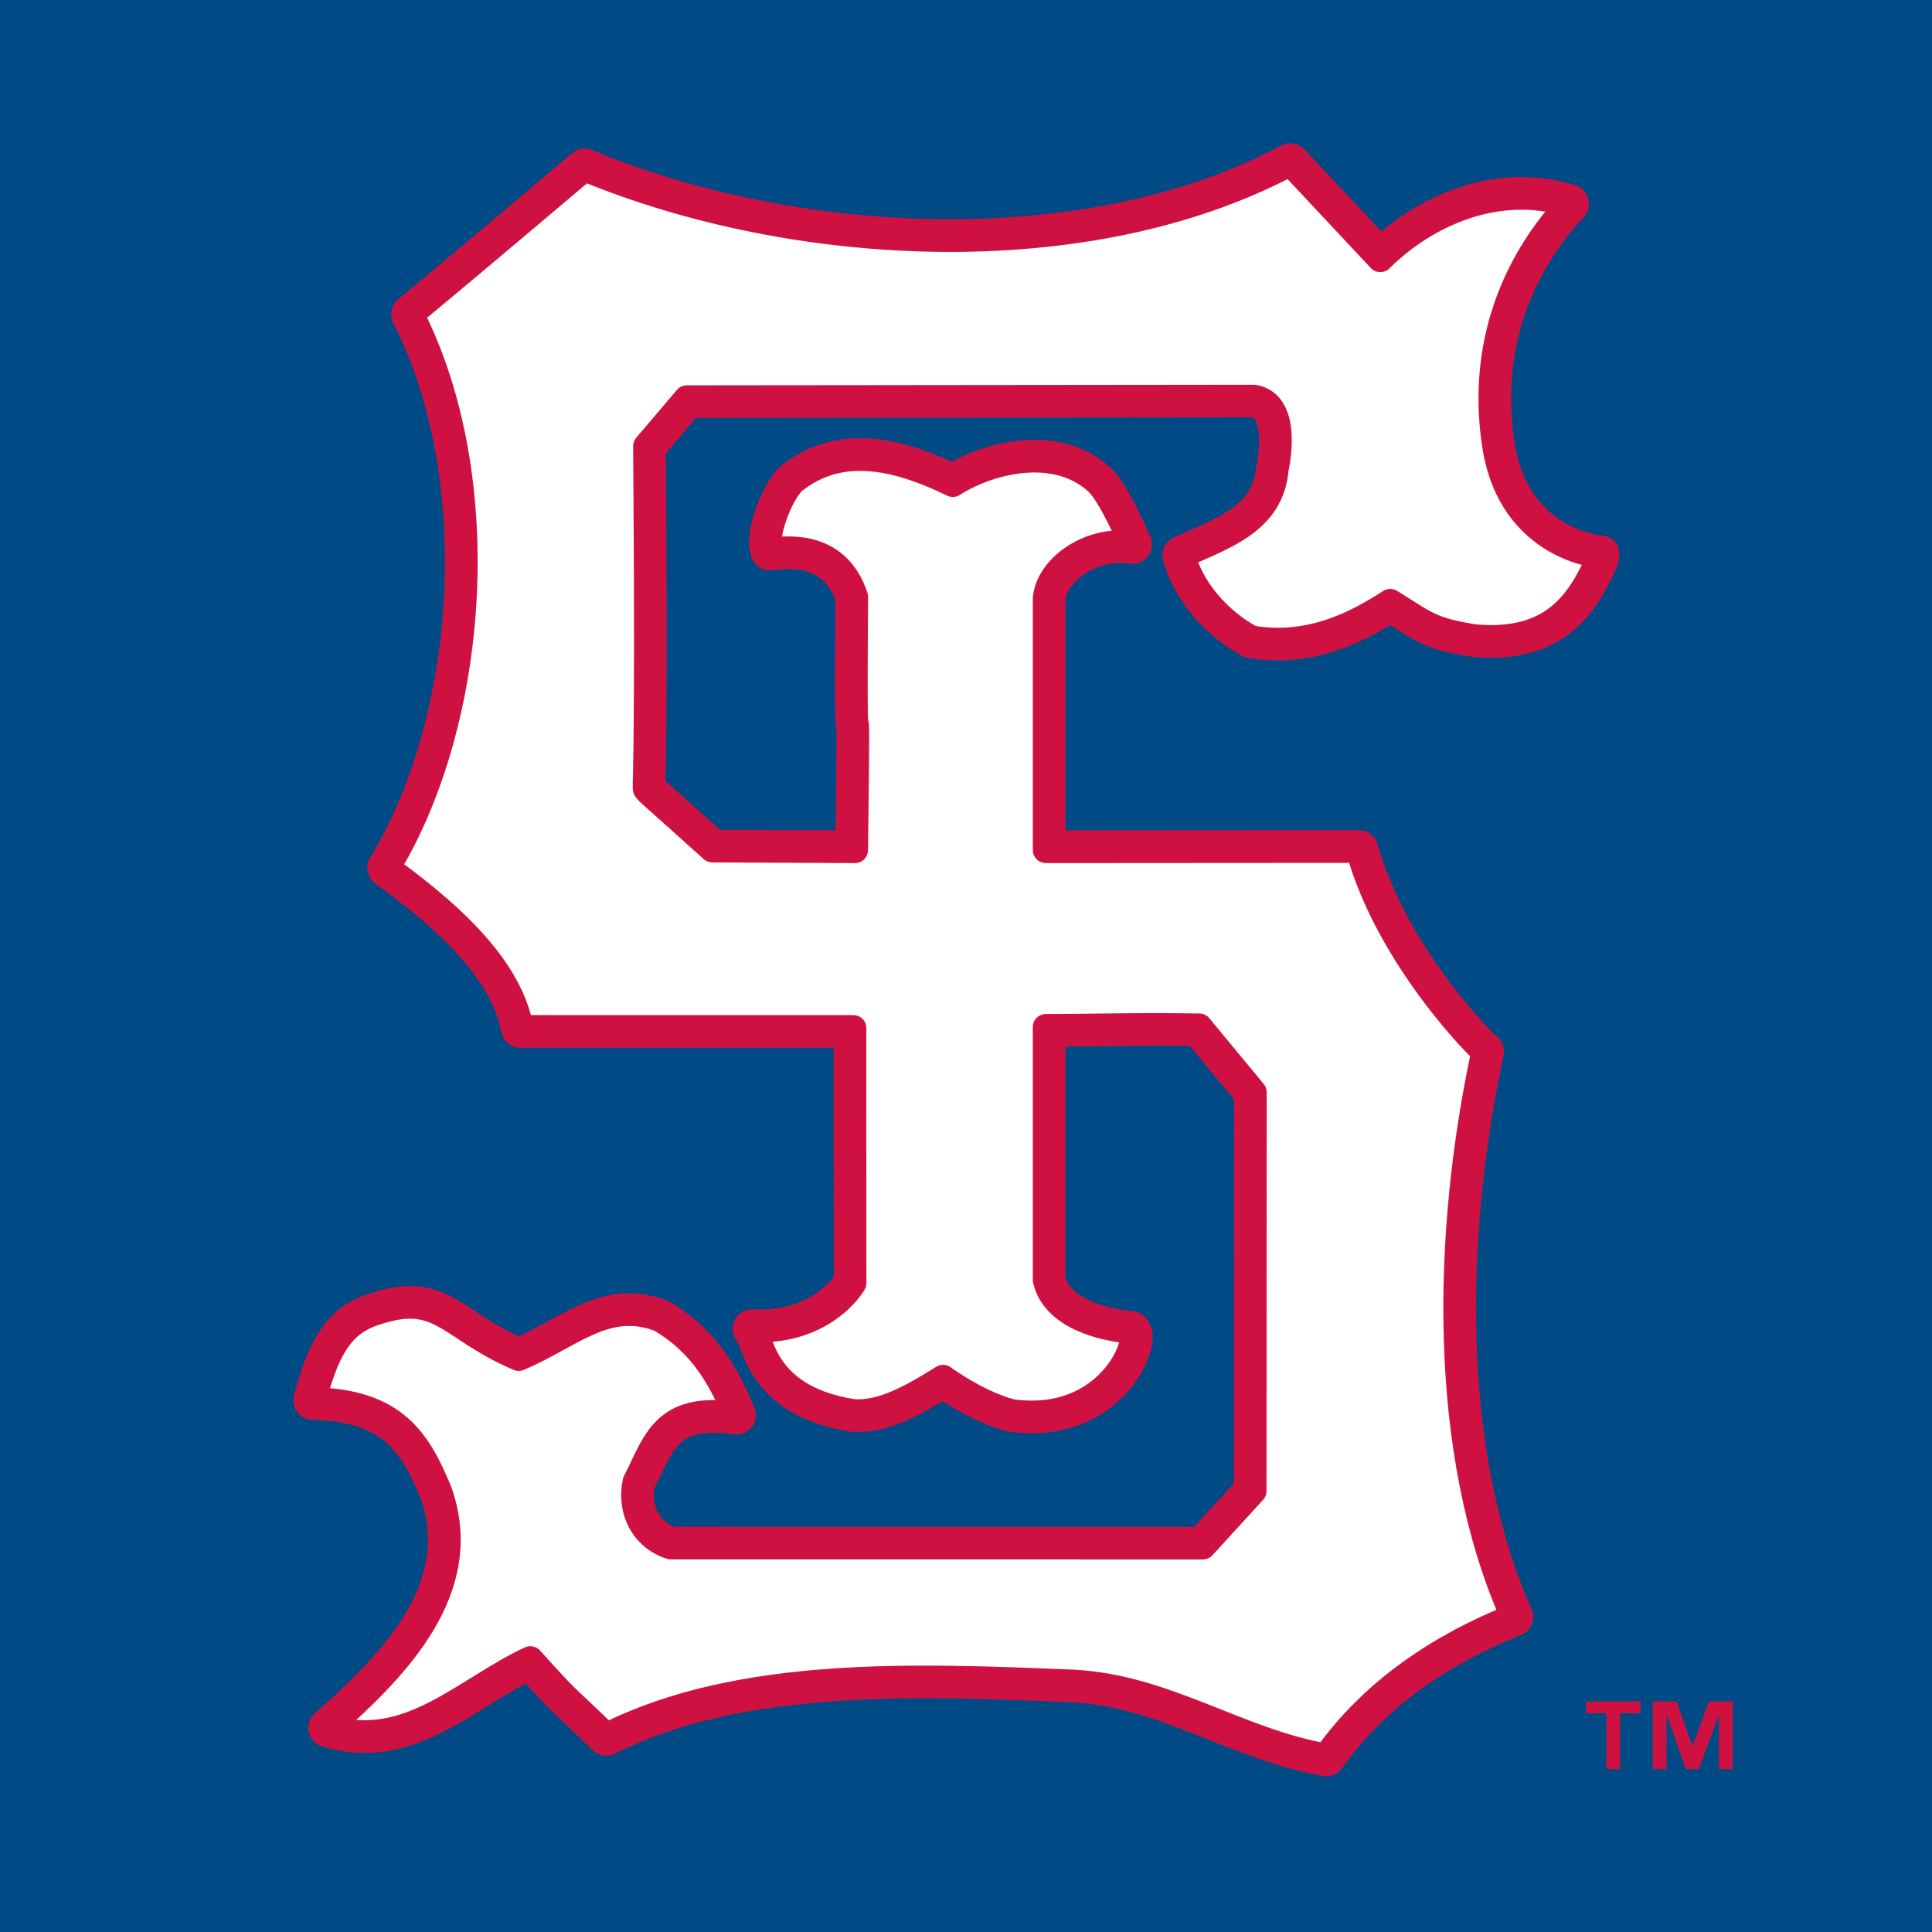
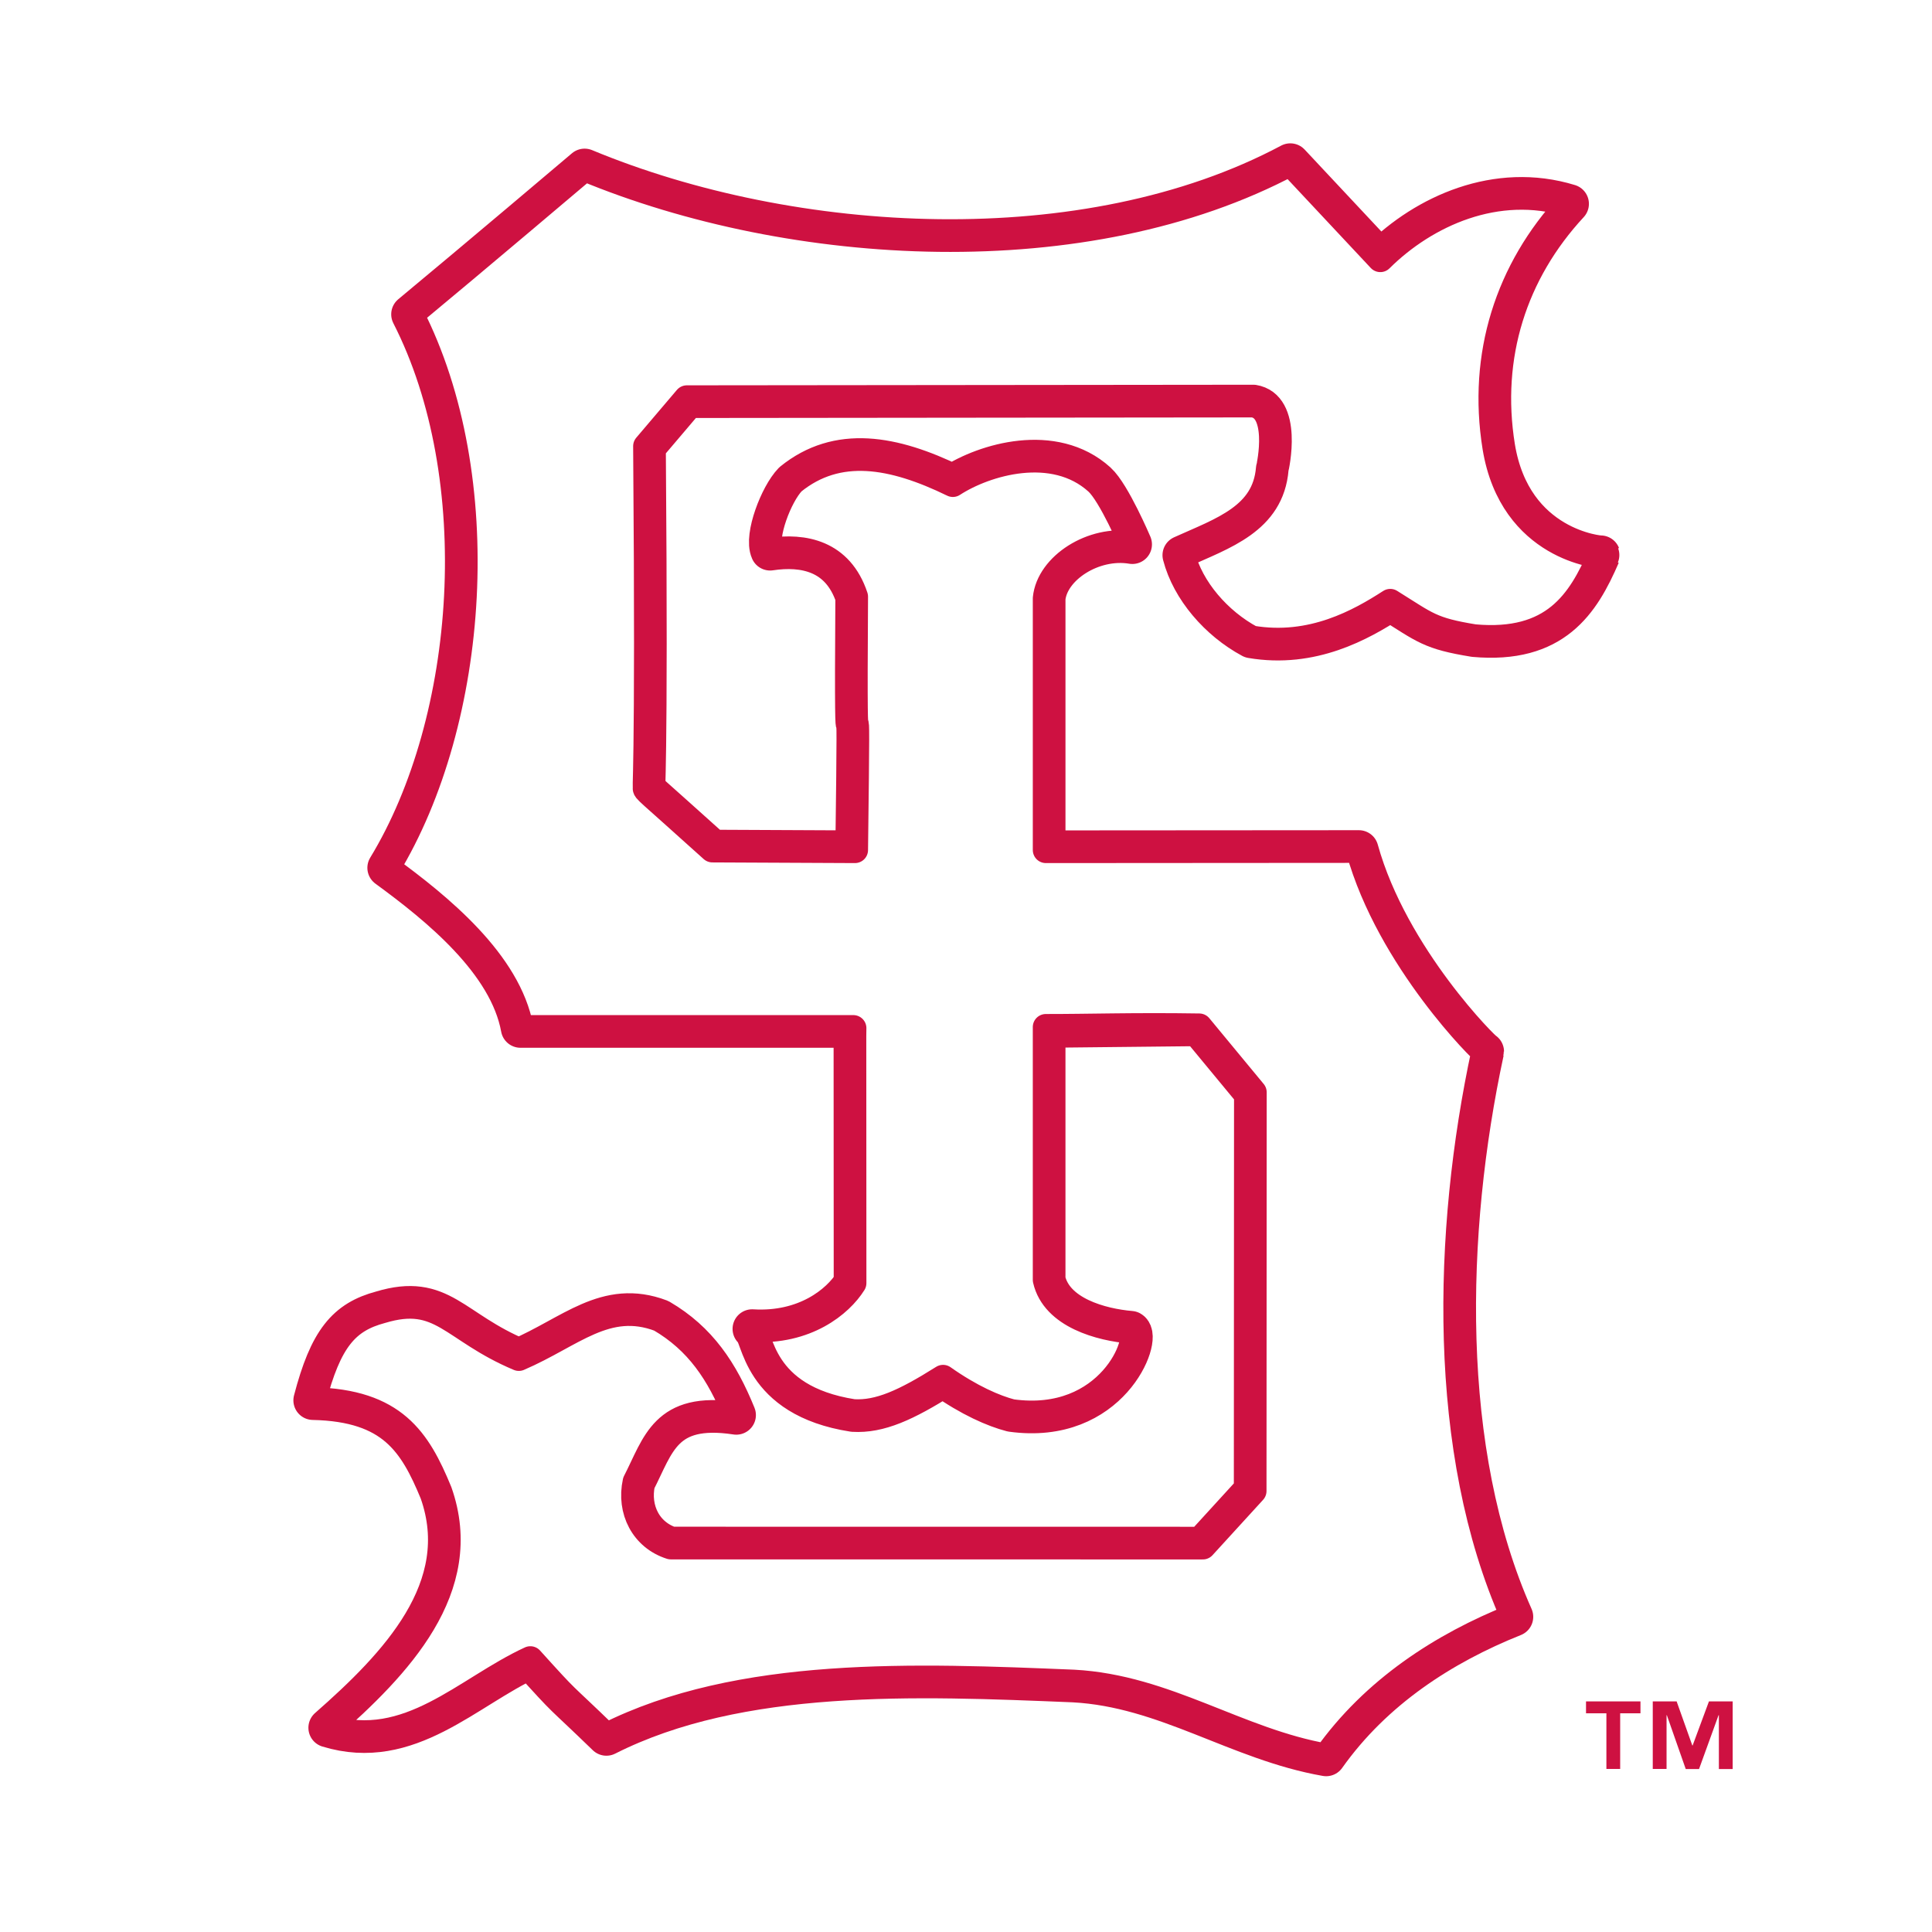
<svg xmlns="http://www.w3.org/2000/svg" version="1.0" id="Layer_1" x="0px" y="0px" width="192.756px" height="192.756px" viewBox="0 0 192.756 192.756" enable-background="new 0 0 192.756 192.756" xml:space="preserve">
  <g>
-     <polygon fill-rule="evenodd" clip-rule="evenodd" fill="#004B85" points="0,0 192.756,0 192.756,192.756 0,192.756 0,0  " />
    <path fill-rule="evenodd" clip-rule="evenodd" fill="#CE1141" d="M163.669,170.938h-2.024v5.549h-1.375v-5.549h-2.033v-1.189h5.433   V170.938L163.669,170.938L163.669,170.938z M172.869,176.498h-1.376v-5.371h-0.033l-1.947,5.371h-1.326l-1.883-5.371h-0.031v5.359   h-1.376v-6.738h2.381l1.564,4.396h0.033l1.628-4.396h2.366V176.498L172.869,176.498z" />
-     <path fill="none" stroke="#CE1141" stroke-width="3.912" stroke-linecap="square" stroke-linejoin="round" stroke-miterlimit="2.613" d="   M104.346,102.58v25.113c0.813,3.586,5.479,4.803,8.466,5.055c1.207,0.684-2.042,9.514-11.884,8.152   c-1.66-0.43-4.07-1.469-6.838-3.424c-3.855,2.428-6.411,3.578-8.954,3.424c-9.441-1.469-9.154-7.863-10.092-8.316   c5.372,0.326,8.783-2.469,10.092-4.566c0-24.135-0.027-24.959,0-25.438c-33.597,0,0.325,0-33.209,0   c-1.204-6.602-8.103-12.19-13.318-15.998c8.94-14.692,10.665-39.001,2.378-55.223c6.079-5.034,17.34-14.573,17.34-14.573   c20.741,8.613,50.022,10.33,70.409-0.529l8.977,9.588c4.522-4.49,11.641-7.726,18.858-5.509   c-6.108,6.594-8.841,15.084-7.367,24.268c1.658,10.156,10.517,10.817,10.5,10.773c-2.026,4.681-4.696,8.919-12.618,8.213   c-4.328-0.706-4.697-1.236-8.381-3.532c-3.044,1.962-7.828,4.68-13.845,3.656c-3.281-1.762-6.048-4.962-6.922-8.323   c4.163-1.887,8.887-3.369,9.322-8.596c0.024-0.071,1.507-6.518-2.161-7.106l-56.574,0.059l-4.052,4.768   c0.27,34-0.184,34.263,0,34.087c-0.184,0.176,0,0.176,6.603,6.136L85.3,84.806c0.325-25.112-0.164,0,0-25.275   c-1.465-4.403-5.108-5.069-8.466-4.566c-0.653-1.437,0.91-5.518,2.248-6.902c4.52-3.667,9.963-2.719,15.985,0.216   c3.255-2.12,10.05-4.134,14.402-0.2c1.387,1.254,3.506,6.233,3.506,6.233c-3.979-0.669-8.303,2.12-8.628,5.382   c0,24.95,0,0.163,0,25.112l31.228-0.021c3.044,10.985,12.526,20.312,12.526,20.134c-3.87,17.982-4.428,39.893,2.914,56.391   c-7.125,2.848-13.951,7.244-18.704,13.947c-8.831-1.541-15.969-6.875-25.188-7.369c-15.719-0.646-33.338-1.391-46.622,5.324   c-4.868-4.713-3.487-3.123-7.588-7.664c-6.445,2.963-12.155,9.291-20.188,6.83c6.93-6.09,14.507-13.877,11.082-23.559   c-2.126-5.158-4.474-8.932-12.58-9.107c1.565-6.006,3.316-8.035,6.833-8.975c5.968-1.799,6.982,1.91,13.705,4.736   c5.342-2.297,8.748-5.916,14.071-3.9c3.796,2.221,5.915,5.402,7.625,9.609c-7.328-1.117-8.074,2.863-10.036,6.66   c-0.625,2.867,0.777,5.57,3.502,6.434l53.084,0.006l5.045-5.523l0.02-39.777l-5.426-6.564c-6.531-0.102-11.229,0.061-15.304,0.053   L104.346,102.58L104.346,102.58z" />
+     <path fill="none" stroke="#CE1141" stroke-width="3.912" stroke-linecap="square" stroke-linejoin="round" stroke-miterlimit="2.613" d="   M104.346,102.58v25.113c0.813,3.586,5.479,4.803,8.466,5.055c1.207,0.684-2.042,9.514-11.884,8.152   c-1.66-0.43-4.07-1.469-6.838-3.424c-3.855,2.428-6.411,3.578-8.954,3.424c-9.441-1.469-9.154-7.863-10.092-8.316   c5.372,0.326,8.783-2.469,10.092-4.566c0-24.135-0.027-24.959,0-25.438c-33.597,0,0.325,0-33.209,0   c-1.204-6.602-8.103-12.19-13.318-15.998c8.94-14.692,10.665-39.001,2.378-55.223c6.079-5.034,17.34-14.573,17.34-14.573   c20.741,8.613,50.022,10.33,70.409-0.529l8.977,9.588c4.522-4.49,11.641-7.726,18.858-5.509   c-6.108,6.594-8.841,15.084-7.367,24.268c1.658,10.156,10.517,10.817,10.5,10.773c-2.026,4.681-4.696,8.919-12.618,8.213   c-4.328-0.706-4.697-1.236-8.381-3.532c-3.044,1.962-7.828,4.68-13.845,3.656c-3.281-1.762-6.048-4.962-6.922-8.323   c4.163-1.887,8.887-3.369,9.322-8.596c0.024-0.071,1.507-6.518-2.161-7.106l-56.574,0.059l-4.052,4.768   c0.27,34-0.184,34.263,0,34.087c-0.184,0.176,0,0.176,6.603,6.136L85.3,84.806c0.325-25.112-0.164,0,0-25.275   c-1.465-4.403-5.108-5.069-8.466-4.566c-0.653-1.437,0.91-5.518,2.248-6.902c4.52-3.667,9.963-2.719,15.985,0.216   c3.255-2.12,10.05-4.134,14.402-0.2c1.387,1.254,3.506,6.233,3.506,6.233c-3.979-0.669-8.303,2.12-8.628,5.382   c0,24.95,0,0.163,0,25.112l31.228-0.021c3.044,10.985,12.526,20.312,12.526,20.134c-3.87,17.982-4.428,39.893,2.914,56.391   c-7.125,2.848-13.951,7.244-18.704,13.947c-8.831-1.541-15.969-6.875-25.188-7.369c-15.719-0.646-33.338-1.391-46.622,5.324   c-4.868-4.713-3.487-3.123-7.588-7.664c-6.445,2.963-12.155,9.291-20.188,6.83c6.93-6.09,14.507-13.877,11.082-23.559   c-2.126-5.158-4.474-8.932-12.58-9.107c1.565-6.006,3.316-8.035,6.833-8.975c5.968-1.799,6.982,1.91,13.705,4.736   c5.342-2.297,8.748-5.916,14.071-3.9c3.796,2.221,5.915,5.402,7.625,9.609c-7.328-1.117-8.074,2.863-10.036,6.66   c-0.625,2.867,0.777,5.57,3.502,6.434l53.084,0.006l5.045-5.523l0.02-39.777l-5.426-6.564L104.346,102.58L104.346,102.58z" />
    <path fill-rule="evenodd" clip-rule="evenodd" fill="#FFFFFF" stroke="#CE1141" stroke-width="2.608" stroke-linecap="square" stroke-linejoin="round" stroke-miterlimit="2.613" d="   M104.346,102.58v25.113c0.813,3.586,5.479,4.803,8.466,5.055c1.207,0.684-2.042,9.514-11.884,8.152   c-1.66-0.43-4.07-1.469-6.838-3.424c-3.855,2.428-6.411,3.578-8.953,3.424c-9.441-1.469-9.154-7.863-10.092-8.316   c5.372,0.326,8.783-2.469,10.092-4.566c0-24.135-0.027-24.959,0-25.438c-33.597,0,0.325,0-33.209,0   c-1.204-6.602-8.103-12.19-13.318-15.998c8.94-14.692,10.665-39.001,2.378-55.223c6.079-5.034,17.34-14.573,17.34-14.573   c20.741,8.613,50.022,10.33,70.409-0.529l8.977,9.588c4.522-4.49,11.641-7.726,18.858-5.509   c-6.108,6.594-8.841,15.084-7.367,24.268c1.658,10.156,10.517,10.817,10.5,10.773c-2.026,4.681-4.696,8.919-12.618,8.213   c-4.328-0.706-4.697-1.236-8.381-3.532c-3.044,1.962-7.828,4.68-13.845,3.656c-3.281-1.762-6.048-4.962-6.922-8.323   c4.163-1.887,8.887-3.369,9.322-8.596c0.024-0.071,1.507-6.518-2.161-7.106l-56.574,0.059l-4.053,4.768   c0.27,34-0.184,34.263,0,34.087c-0.184,0.176,0,0.176,6.603,6.136L85.3,84.806c0.325-25.112-0.164,0,0-25.275   c-1.465-4.403-5.108-5.069-8.466-4.566c-0.653-1.437,0.91-5.518,2.248-6.902c4.52-3.667,9.963-2.719,15.985,0.216   c3.255-2.12,10.05-4.134,14.402-0.2c1.387,1.254,3.506,6.233,3.506,6.233c-3.979-0.669-8.303,2.12-8.628,5.382   c0,24.95,0,0.163,0,25.112l31.228-0.021c3.044,10.985,12.526,20.312,12.526,20.134c-3.87,17.982-4.428,39.893,2.914,56.391   c-7.125,2.848-13.951,7.244-18.704,13.947c-8.831-1.541-15.969-6.875-25.188-7.369c-15.719-0.646-33.338-1.391-46.622,5.324   c-4.868-4.713-3.487-3.123-7.588-7.664c-6.445,2.963-12.155,9.291-20.188,6.83c6.93-6.09,14.507-13.877,11.082-23.559   c-2.126-5.158-4.474-8.932-12.58-9.107c1.565-6.006,3.316-8.035,6.833-8.975c5.968-1.799,6.982,1.91,13.705,4.736   c5.342-2.297,8.748-5.916,14.07-3.9c3.797,2.221,5.916,5.402,7.625,9.609c-7.328-1.117-8.074,2.863-10.036,6.66   c-0.625,2.867,0.777,5.57,3.502,6.434l53.084,0.006l5.045-5.523l0.02-39.777l-5.426-6.564c-6.531-0.102-11.229,0.061-15.304,0.053   L104.346,102.58L104.346,102.58z" />
  </g>
</svg>